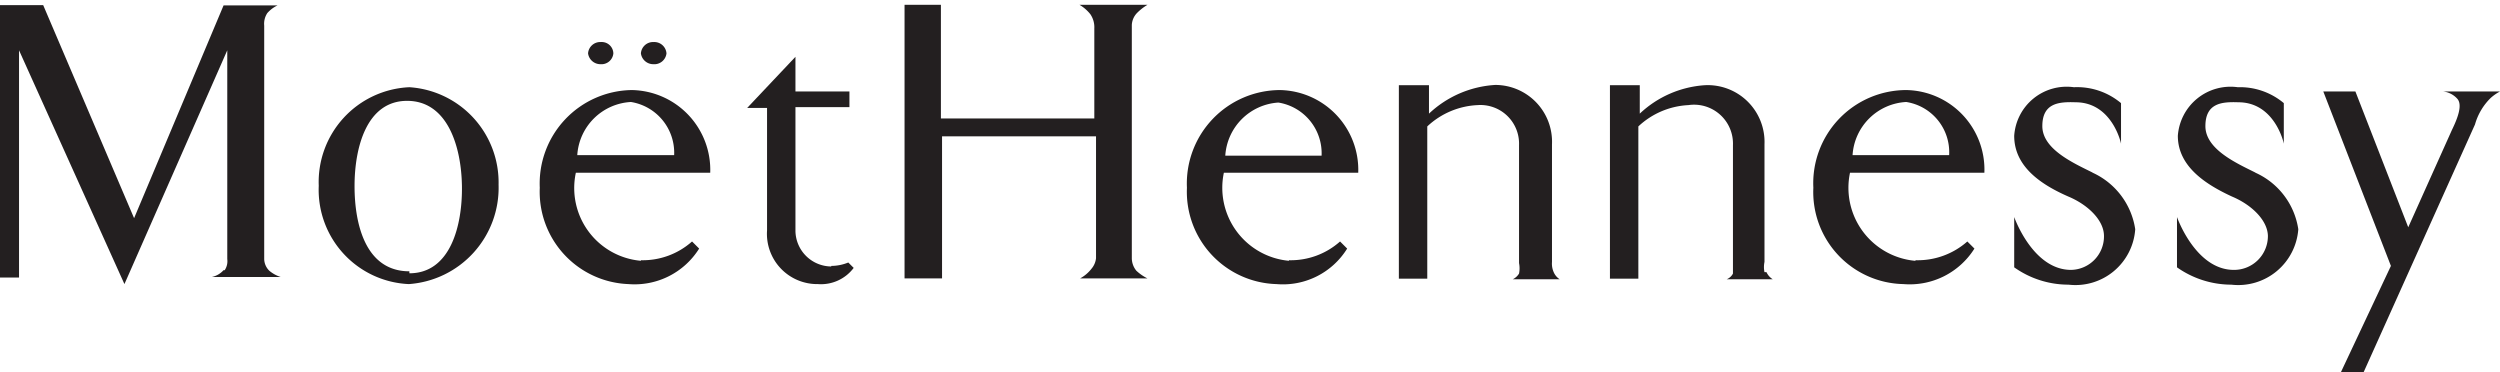
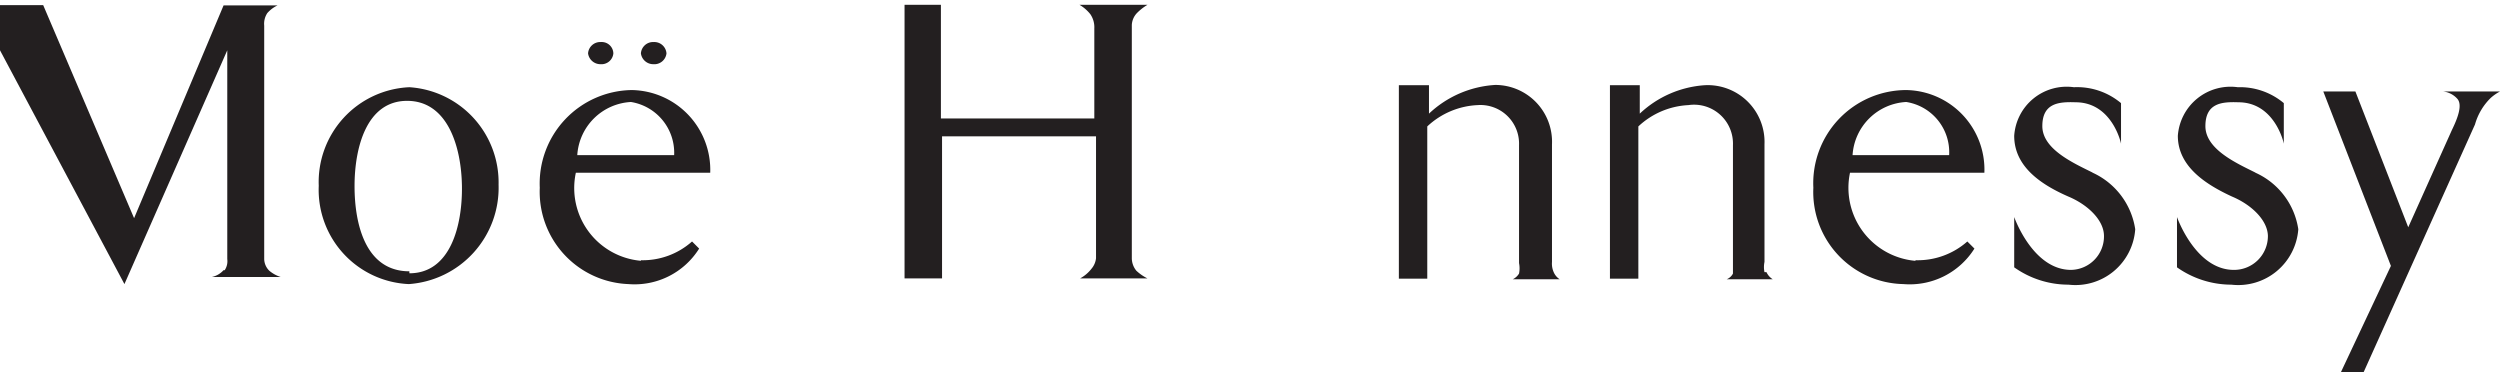
<svg xmlns="http://www.w3.org/2000/svg" id="Layer_1" data-name="Layer 1" viewBox="0 0 88 13.1">
  <defs>
    <style>.cls-1{fill:#231f20;}</style>
  </defs>
  <title>MH 1</title>
  <g id="surface1">
-     <path class="cls-1" d="M7.87,9.51a.78.78,0,0,1-.41.24H9.88a1.16,1.16,0,0,1-.4-.22.59.59,0,0,1-.18-.41V.9A.68.68,0,0,1,9.41.46,1.1,1.1,0,0,1,9.77.19H7.87L4.72,7.68,1.52.18H0V9.77H.67v-8L4.38,10,8,1.77V9.12a.57.57,0,0,1-.09.39" />
+     <path class="cls-1" d="M7.87,9.51a.78.78,0,0,1-.41.24H9.88a1.16,1.16,0,0,1-.4-.22.59.59,0,0,1-.18-.41V.9A.68.68,0,0,1,9.41.46,1.1,1.1,0,0,1,9.77.19H7.87L4.72,7.68,1.52.18H0V9.77v-8L4.38,10,8,1.77V9.12a.57.57,0,0,1-.09.39" />
    <path class="cls-1" d="M40,9.53a.7.7,0,0,1-.16-.44V.88a.65.65,0,0,1,.19-.43,1.84,1.84,0,0,1,.36-.28H38a1.39,1.39,0,0,1,.38.33.81.81,0,0,1,.14.5V4.17h-5.4v-4H31.84V9.8h1.32v-5h5.42V9.09a.68.68,0,0,1-.16.37,1.28,1.28,0,0,1-.4.34h2.37A1.65,1.65,0,0,1,40,9.53" />
    <path class="cls-1" d="M82.91,3.22H81.78l2.38,6.14L82.4,13.1h.8l3.92-8.72a2.1,2.1,0,0,1,.55-.93A1.61,1.61,0,0,1,88,3.22h-2a.79.79,0,0,1,.5.26c.19.22,0,.7-.19,1.09L84.77,8Z" />
    <path class="cls-1" d="M54.69,9.58a.74.74,0,0,1-.06-.36V5.08a2,2,0,0,0-2-2.09A3.72,3.72,0,0,0,50.3,4l0-1H49.24V9.81h1l0-5.36a2.77,2.77,0,0,1,1.77-.75,1.36,1.36,0,0,1,1.46,1.41V9.26a.94.94,0,0,1,0,.37.53.53,0,0,1-.22.2H54.9a.56.56,0,0,1-.21-.25" />
    <path class="cls-1" d="M62.11,9.58a.87.87,0,0,1,0-.36l0-4.14A2,2,0,0,0,60,3a3.69,3.69,0,0,0-2.28,1l0-1H56.67V9.81h1l0-5.36a2.77,2.77,0,0,1,1.76-.75A1.37,1.37,0,0,1,61,5.11V9.26c0,.07,0,.28,0,.37a.43.43,0,0,1-.22.2h1.62a.58.58,0,0,1-.22-.25" />
    <path class="cls-1" d="M14.41,3.07a3.34,3.34,0,0,0-3.19,3.47A3.32,3.32,0,0,0,14.39,10,3.4,3.4,0,0,0,17.55,6.5a3.36,3.36,0,0,0-3.14-3.43m0,6.48c-1.54,0-1.93-1.65-1.93-3s.42-3,1.85-3,1.91,1.62,1.93,3-.4,3.07-1.85,3.07" />
    <path class="cls-1" d="M21.14,2.26a.42.42,0,0,0,.45-.38.41.41,0,0,0-.44-.4.43.43,0,0,0-.45.4.44.44,0,0,0,.44.38" />
    <path class="cls-1" d="M23,2.26a.43.43,0,0,0,.46-.38.43.43,0,0,0-.45-.4.43.43,0,0,0-.45.4.44.44,0,0,0,.44.38" />
-     <path class="cls-1" d="M45.37,9.18a2.58,2.58,0,0,1-2.29-3.1h4.73a2.81,2.81,0,0,0-2.76-2.91,3.29,3.29,0,0,0-3.27,3.44A3.25,3.25,0,0,0,44.93,10a2.66,2.66,0,0,0,2.49-1.25l-.25-.25a2.61,2.61,0,0,1-1.8.66M45,3.61a1.81,1.81,0,0,1,1.52,1.87H43.13A2,2,0,0,1,45,3.61" />
    <path class="cls-1" d="M22.56,9.18a2.57,2.57,0,0,1-2.29-3.1H25a2.81,2.81,0,0,0-2.76-2.91A3.29,3.29,0,0,0,19,6.61,3.25,3.25,0,0,0,22.12,10a2.68,2.68,0,0,0,2.49-1.25l-.25-.25a2.61,2.61,0,0,1-1.8.66m-.35-5.57a1.81,1.81,0,0,1,1.52,1.87H20.32a2,2,0,0,1,1.89-1.87" />
    <path class="cls-1" d="M67.41,9.18a2.58,2.58,0,0,1-2.29-3.1h4.73A2.8,2.8,0,0,0,67.1,3.17a3.28,3.28,0,0,0-3.27,3.44A3.24,3.24,0,0,0,67,10a2.69,2.69,0,0,0,2.5-1.25l-.25-.25a2.64,2.64,0,0,1-1.81.66m-.34-5.57a1.79,1.79,0,0,1,1.51,1.87h-3.4a2,2,0,0,1,1.89-1.87" />
    <path class="cls-1" d="M73.67,6.08c-.66-.33-1.78-.82-1.78-1.64s.59-.86,1.17-.84c1.28,0,1.6,1.43,1.6,1.46V3.63A2.41,2.41,0,0,0,73,3.07a1.85,1.85,0,0,0-2.1,1.71c0,1.09.95,1.72,1.91,2.14.69.29,1.24.83,1.25,1.37A1.18,1.18,0,0,1,72.9,9.5c-1.35,0-2-1.86-2-1.86V9.41a3.3,3.3,0,0,0,1.91.61,2.11,2.11,0,0,0,2.35-1.95,2.61,2.61,0,0,0-1.52-2" />
    <path class="cls-1" d="M79.4,6.08c-.66-.33-1.77-.82-1.77-1.64s.59-.86,1.16-.84c1.28,0,1.6,1.43,1.6,1.46V3.63a2.4,2.4,0,0,0-1.62-.56,1.86,1.86,0,0,0-2.11,1.71c0,1.09,1,1.72,1.91,2.14.69.29,1.24.83,1.26,1.37a1.19,1.19,0,0,1-1.2,1.21c-1.35,0-2-1.86-2-1.86V9.41a3.32,3.32,0,0,0,1.91.61,2.12,2.12,0,0,0,2.36-1.95,2.6,2.6,0,0,0-1.53-2" />
-     <path class="cls-1" d="M29.26,9.38A1.27,1.27,0,0,1,28,8.14V3.77H29.9V3.22H28V2l-1.7,1.8H27V8.11A1.77,1.77,0,0,0,28.79,10a1.44,1.44,0,0,0,1.26-.57l-.19-.19a1.59,1.59,0,0,1-.6.12" />
  </g>
</svg>